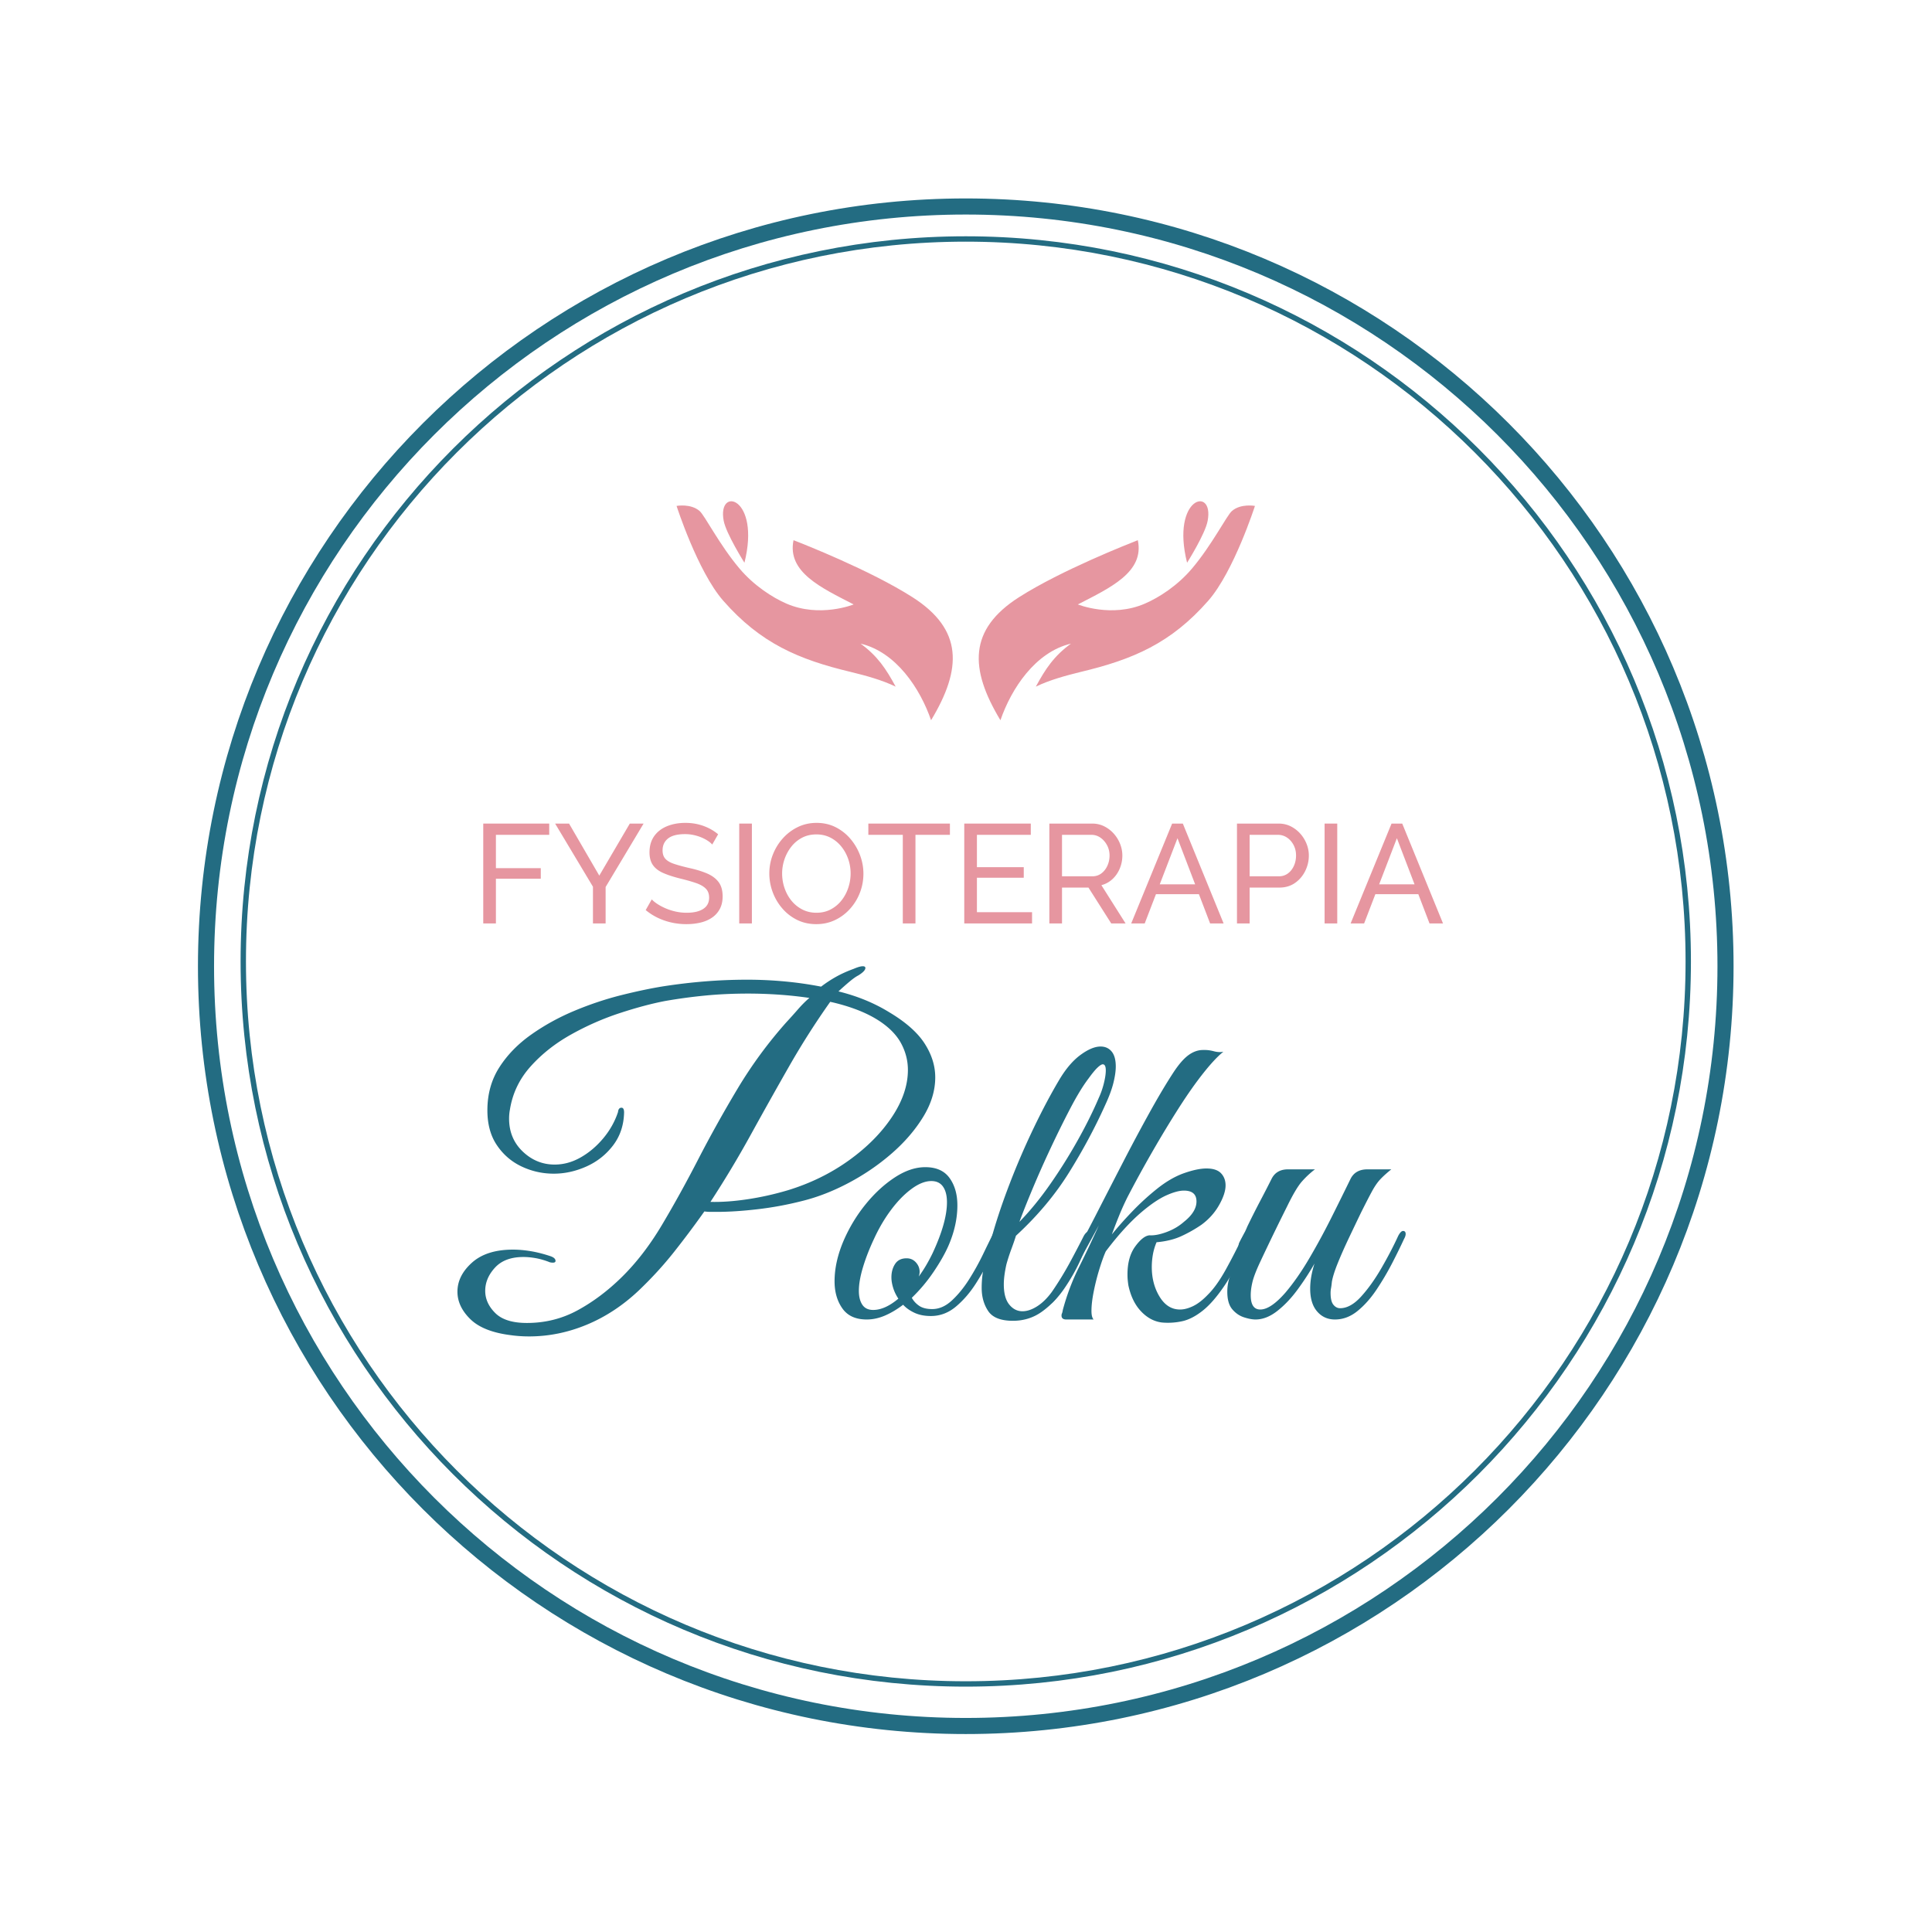
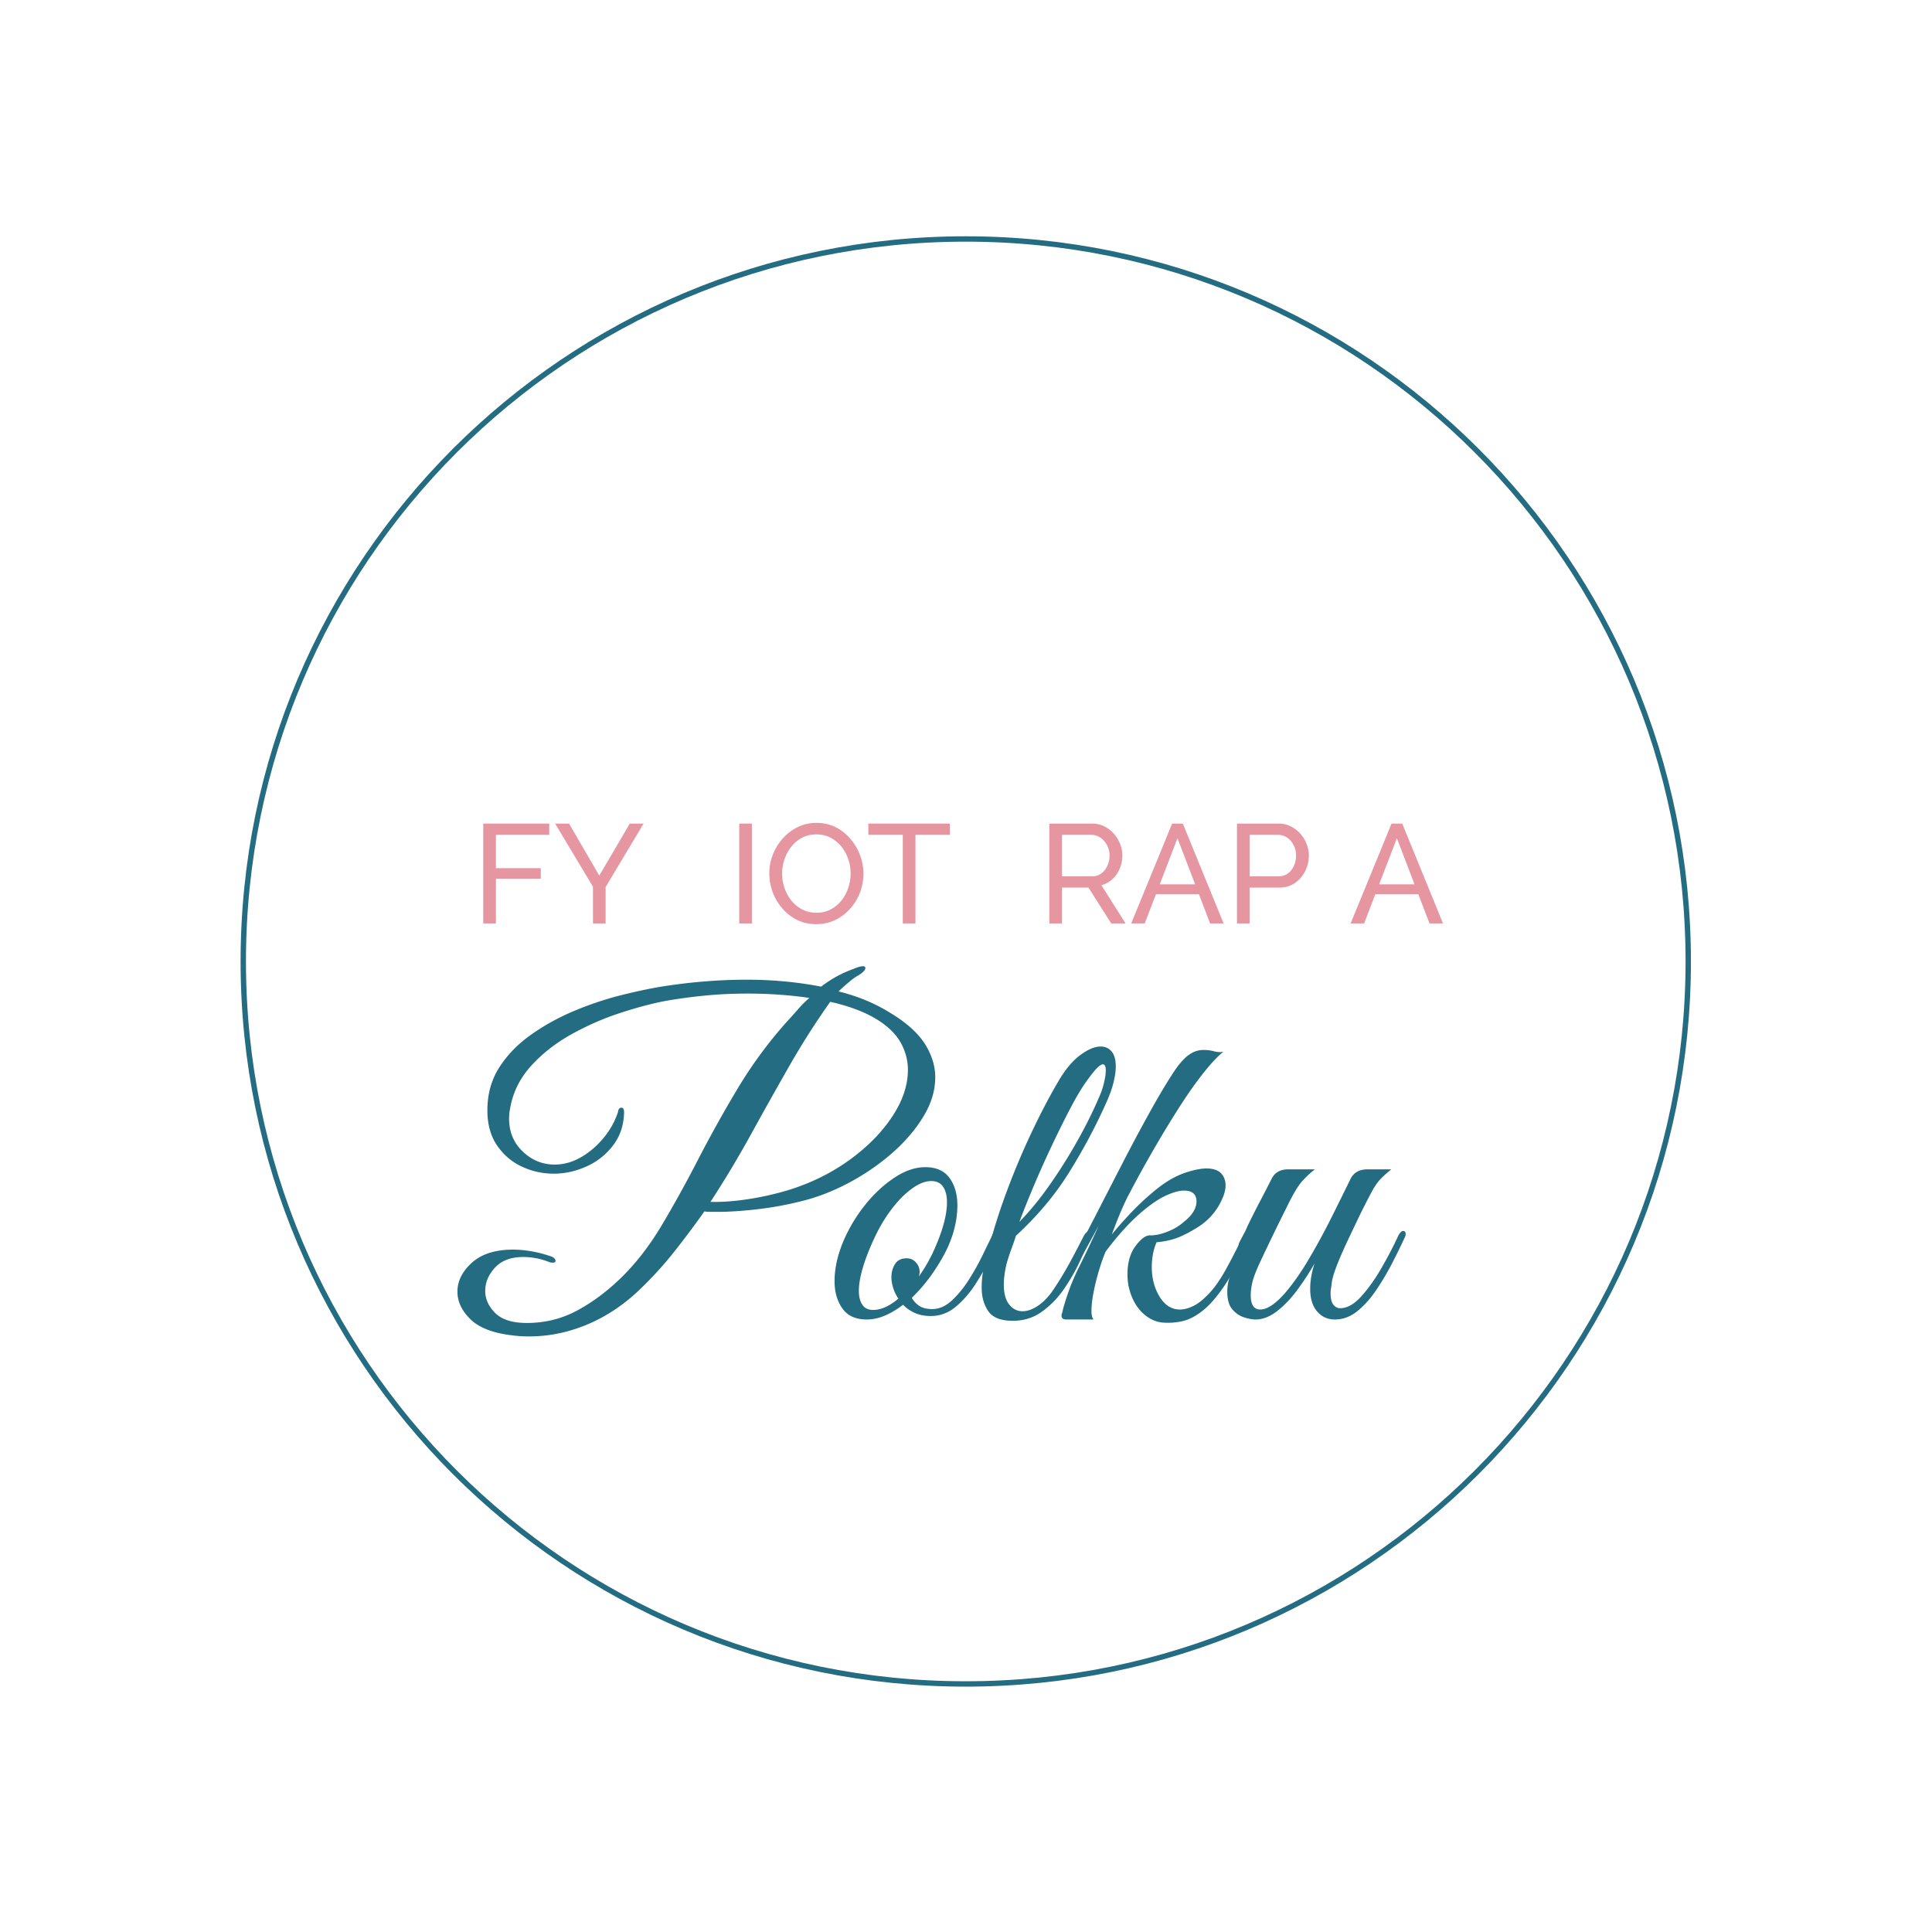
<svg xmlns="http://www.w3.org/2000/svg" width="1440" height="1440">
  <defs>
    <clipPath id="a" clipPathUnits="userSpaceOnUse">
      <path d="M0 1080h1080V0H0Z" />
    </clipPath>
  </defs>
  <g clip-path="url(#a)" transform="matrix(1.333 0 0 -1.333 0 1440)">
-     <path d="M0 0c-17.409 28.832-17.872 50.754 10.409 68.81C34.266 84.004 71.94 98.744 76.82 100.677c3.776-17.866-15.476-26.618-33.53-35.922 0 0 18.885-7.645 37.491.46 7.92 3.408 18.236 10.04 26.344 19.621 11.145 13.172 19.434 29.658 22.29 32.145 4.976 4.329 12.896 2.856 12.896 2.856s-11.789-36.658-26.069-52.962C95.333 43.018 74.148 33.99 44.766 26.989c-8.2-2.025-17.133-4.42-24.964-8.197 5.343 9.857 10.04 17.041 19.621 24.041C19.526 38.134 6.077 17.684 0 0m-38.781 0c17.409 28.832 17.872 50.754-10.408 68.81-23.858 15.194-61.532 29.934-66.504 31.867-3.684-17.866 15.565-26.618 33.621-35.922 0 0-18.881-7.645-37.582.46-7.828 3.408-18.148 10.04-26.253 19.621-11.144 13.172-19.433 29.658-22.289 32.145-4.976 4.329-12.896 2.856-12.896 2.856s11.792-36.658 26.065-52.962c20.913-23.857 42.098-32.885 71.387-39.886 8.293-2.025 17.225-4.42 25.057-8.197-5.344 9.857-10.04 17.041-19.62 24.041C-58.31 38.134-44.862 17.684-38.781 0m-104.361 88.06s-10.225 16.209-11.605 23.489c-3.688 19.617 20.817 13.264 11.605-23.489m247.503 0s10.225 16.209 11.513 23.489c3.685 19.617-20.725 13.264-11.513-23.489" style="fill:#e696a0;fill-opacity:1;fill-rule:evenodd;stroke:none" transform="translate(559.39 677.55)" />
    <path d="M0 0v55.836h36.883v-6.291H7.078V30.906h25.086v-5.897H7.078V0Z" style="fill:#e696a0;fill-opacity:1;fill-rule:nonzero;stroke:none" transform="translate(270.208 563.933)" />
    <path d="m0 0 16.908-29.097L33.973 0h7.708L20.447-35.467v-20.369h-7.078v20.526L-7.786 0Z" style="fill:#e696a0;fill-opacity:1;fill-rule:nonzero;stroke:none" transform="translate(318.18 619.769)" />
-     <path d="M0 0c-.629.734-1.468 1.442-2.517 2.124a22.563 22.563 0 0 1-3.538 1.848 25.004 25.004 0 0 1-4.287 1.337c-1.546.34-3.159.511-4.836.511-4.3 0-7.471-.811-9.516-2.43-2.044-1.621-3.067-3.843-3.067-6.665 0-1.985.523-3.553 1.573-4.704 1.048-1.149 2.66-2.09 4.837-2.822 2.175-.732 4.941-1.489 8.296-2.273 3.88-.836 7.235-1.857 10.067-3.058 2.831-1.202 5.006-2.81 6.527-4.82 1.52-2.013 2.281-4.691 2.281-8.035 0-2.667-.512-4.979-1.534-6.94A13.429 13.429 0 0 0 0-40.788c-1.836-1.28-3.985-2.222-6.448-2.822-2.465-.6-5.14-.901-8.022-.901-2.831 0-5.597.303-8.297.904a35.725 35.725 0 0 0-7.668 2.635 32.905 32.905 0 0 0-6.763 4.325l3.382 5.976c.838-.891 1.927-1.768 3.263-2.633 1.337-.865 2.857-1.665 4.562-2.399 1.703-.735 3.551-1.325 5.544-1.77a28.052 28.052 0 0 1 6.134-.668c3.984 0 7.078.716 9.28 2.151 2.202 1.436 3.303 3.536 3.303 6.301 0 2.09-.617 3.763-1.848 5.018-1.233 1.255-3.055 2.3-5.466 3.137-2.412.837-5.348 1.674-8.808 2.51-3.774.942-6.947 1.974-9.516 3.098-2.569 1.123-4.496 2.6-5.78 4.431-1.285 1.83-1.926 4.209-1.926 7.137 0 3.555.865 6.561 2.595 9.018 1.73 2.458 4.115 4.313 7.156 5.569 3.04 1.255 6.475 1.883 10.302 1.883 2.517 0 4.863-.264 7.039-.787a28.564 28.564 0 0 0 6.095-2.202 26.84 26.84 0 0 0 5.19-3.381Z" style="fill:#e696a0;fill-opacity:1;fill-rule:nonzero;stroke:none" transform="translate(398.238 608.05)" />
    <path d="M413.337 619.769h7.078v-55.836h-7.078z" style="fill:#e696a0;fill-opacity:1;fill-rule:nonzero;stroke:none" />
    <path d="M0 0c0-2.831.459-5.571 1.377-8.217.916-2.649 2.214-4.995 3.892-7.039a18.826 18.826 0 0 1 6.056-4.876c2.359-1.206 4.98-1.809 7.864-1.809 2.988 0 5.662.629 8.021 1.888a18.873 18.873 0 0 1 6.016 5.032c1.652 2.097 2.91 4.457 3.775 7.079A25.196 25.196 0 0 1 38.299 0c0 2.832-.459 5.557-1.376 8.179-.918 2.621-2.23 4.968-3.932 7.039-1.705 2.07-3.724 3.696-6.056 4.876-2.333 1.179-4.915 1.769-7.746 1.769-2.989 0-5.662-.616-8.022-1.848a18.45 18.45 0 0 1-6.016-4.994 23.759 23.759 0 0 1-3.814-7.038A24.397 24.397 0 0 1 0 0m19.11-28.311c-3.932 0-7.498.787-10.695 2.359a26.037 26.037 0 0 0-8.297 6.41 29.65 29.65 0 0 0-5.387 9.122A29.655 29.655 0 0 0-7.156 0c0 3.723.668 7.275 2.005 10.657 1.337 3.381 3.197 6.396 5.584 9.043a26.998 26.998 0 0 0 8.375 6.292c3.197 1.546 6.685 2.32 10.459 2.32 3.933 0 7.497-.814 10.696-2.438a26.379 26.379 0 0 0 8.257-6.527 30.732 30.732 0 0 0 5.348-9.123c1.258-3.356 1.887-6.79 1.887-10.302 0-3.724-.656-7.274-1.966-10.656a29.102 29.102 0 0 0-5.544-9.044 26.475 26.475 0 0 0-8.375-6.253c-3.199-1.521-6.685-2.28-10.46-2.28" style="fill:#e696a0;fill-opacity:1;fill-rule:nonzero;stroke:none" transform="translate(437.322 591.85)" />
    <path d="M0 0h-19.267v-49.545h-7.078V0h-19.267v6.291H0Z" style="fill:#e696a0;fill-opacity:1;fill-rule:nonzero;stroke:none" transform="translate(531.142 613.478)" />
-     <path d="M0 0v-6.291h-37.906v55.836H-.708v-6.291h-30.12V25.166H-4.64v-5.898h-26.188V0Z" style="fill:#e696a0;fill-opacity:1;fill-rule:nonzero;stroke:none" transform="translate(577.07 570.224)" />
    <path d="M0 0h16.908c1.939 0 3.63.536 5.072 1.612 1.442 1.074 2.568 2.503 3.382 4.286.812 1.782 1.219 3.697 1.219 5.741 0 2.096-.472 4.023-1.415 5.78-.944 1.756-2.177 3.158-3.697 4.207a8.671 8.671 0 0 1-5.033 1.574H0Zm-7.078-26.345v55.836h23.907c2.464 0 4.719-.511 6.764-1.534a17.738 17.738 0 0 0 5.347-4.09 19.094 19.094 0 0 0 3.539-5.74c.838-2.123 1.258-4.286 1.258-6.488 0-2.569-.485-5.008-1.455-7.314-.97-2.308-2.333-4.274-4.089-5.898-1.757-1.626-3.814-2.752-6.174-3.382l13.527-21.39h-8.022L14.785-6.291H0v-20.054z" style="fill:#e696a0;fill-opacity:1;fill-rule:nonzero;stroke:none" transform="translate(593.82 590.278)" />
    <path d="m0 0-9.876 25.795L-19.794 0Zm-12.864 33.974h5.977l22.806-55.836h-7.55L2.106-5.505h-24.017L-28.2-21.862h-7.549z" style="fill:#e696a0;fill-opacity:1;fill-rule:nonzero;stroke:none" transform="translate(668.26 585.795)" />
    <path d="M0 0h16.279c1.939 0 3.63.524 5.072 1.572 1.442 1.049 2.568 2.464 3.382 4.248.812 1.781 1.219 3.721 1.219 5.819 0 2.202-.472 4.181-1.416 5.937-.943 1.756-2.176 3.133-3.696 4.129a8.998 8.998 0 0 1-5.033 1.495H0Zm-7.078-26.345v55.836H16.2c2.464 0 4.719-.511 6.763-1.534a17.73 17.73 0 0 0 5.348-4.09 19.094 19.094 0 0 0 3.539-5.74c.838-2.123 1.258-4.286 1.258-6.488 0-3.042-.682-5.938-2.044-8.69-1.365-2.753-3.278-4.982-5.741-6.684-2.465-1.705-5.348-2.556-8.651-2.556H0v-20.054z" style="fill:#e696a0;fill-opacity:1;fill-rule:nonzero;stroke:none" transform="translate(698.727 590.278)" />
-     <path d="M740.643 619.769h7.078v-55.836h-7.078z" style="fill:#e696a0;fill-opacity:1;fill-rule:nonzero;stroke:none" />
    <path d="m0 0-9.876 25.795L-19.794 0Zm-12.864 33.974h5.977l22.806-55.836h-7.55L2.106-5.505h-24.017L-28.2-21.862h-7.549z" style="fill:#e696a0;fill-opacity:1;fill-rule:nonzero;stroke:none" transform="translate(790.94 585.795)" />
    <path d="M0 0c6.146-.163 13.02.322 20.626 1.456 7.601 1.13 15.203 2.828 22.808 5.095 12.618 3.883 23.981 9.463 34.093 16.744 10.108 7.279 18.116 15.366 24.022 24.265 5.904 8.895 8.858 17.63 8.858 26.206 0 5.175-1.256 10.108-3.762 14.802-2.509 4.689-6.593 8.894-12.253 12.618-3.724 2.426-7.929 4.527-12.618 6.309-4.694 1.778-9.627 3.233-14.803 4.367a440.19 440.19 0 0 1-23.172-36.397 2897.366 2897.366 0 0 1-21.354-38.097A579.144 579.144 0 0 0 0 0m-101.428-75.222c-3.561 0-7.037.242-10.434.728-10.192 1.297-17.676 4.288-22.446 8.978-4.769 4.69-7.158 9.785-7.158 15.287 0 5.982 2.711 11.405 8.129 16.258 5.418 4.852 13.061 7.279 22.93 7.279 3.072 0 6.347-.284 9.828-.849 3.476-.568 7.158-1.498 11.04-2.79 1.942-.649 2.912-1.54 2.912-2.67 0-.648-.485-.97-1.455-.97-.971 0-1.782.159-2.427.485-2.589.97-5.058 1.656-7.401 2.062-2.347.402-4.572.607-6.673.607-6.957 0-12.254-1.983-15.893-5.945-3.641-3.966-5.46-8.291-5.46-12.982 0-4.531 1.858-8.656 5.581-12.375 3.719-3.719 9.623-5.581 17.713-5.581 10.192 0 19.613 2.343 28.269 7.037 8.653 4.69 16.864 10.836 24.629 18.441 8.25 8.087 15.773 17.835 22.567 29.24C-20.383-1.577-13.63 10.634-6.916 23.659-.205 36.678 7.116 49.823 15.045 63.09a246.208 246.208 0 0 0 27.419 37.368c2.1 2.263 4.247 4.648 6.43 7.158 2.184 2.506 4.326 4.648 6.431 6.43a224.699 224.699 0 0 1-16.986 1.82c-5.824.402-11.568.606-17.228.606-8.413 0-16.379-.364-23.902-1.091a299.555 299.555 0 0 1-22.445-3.033c-7.606-1.456-16.098-3.724-25.478-6.794-9.384-3.076-18.483-7.079-27.298-12.012-8.819-4.937-16.342-10.881-22.567-17.835-6.229-6.957-10.07-14.964-11.526-24.022a23.813 23.813 0 0 1-.364-2.548 27.136 27.136 0 0 1-.121-2.548c0-7.442 2.548-13.588 7.643-18.442 5.096-4.852 11.041-7.279 17.835-7.279 5.012 0 9.865 1.334 14.559 4.004 4.69 2.669 8.895 6.225 12.618 10.676 3.72 4.447 6.468 9.343 8.25 14.681.159 1.614.808 2.427 1.941 2.427.971 0 1.456-.892 1.456-2.669-.163-7.121-2.225-13.267-6.187-18.443-3.966-5.178-8.94-9.099-14.923-11.768-5.987-2.669-12.053-4.004-18.199-4.004-6.309 0-12.296 1.335-17.957 4.004-5.664 2.669-10.274 6.632-13.831 11.89-3.56 5.255-5.338 11.768-5.338 19.533 0 9.058 2.222 17.065 6.673 24.023 4.447 6.953 10.392 13.061 17.835 18.32 7.439 5.255 15.529 9.707 24.265 13.346 8.736 3.64 17.471 6.551 26.206 8.736 8.736 2.183 16.66 3.84 23.78 4.974a320.33 320.33 0 0 0 22.688 2.669c7.845.645 15.81.97 23.902.97 6.953 0 13.91-.325 20.868-.97a207.15 207.15 0 0 0 20.382-2.912 70.011 70.011 0 0 0 8.493 5.581c2.912 1.615 6.146 3.071 9.706 4.367 2.264.971 3.962 1.457 5.095 1.457.971 0 1.457-.327 1.457-.971 0-1.134-1.297-2.509-3.883-4.125-1.297-.648-2.912-1.782-4.853-3.397a160.505 160.505 0 0 1-6.309-5.581c10.514-2.589 19.977-6.472 28.391-11.648 9.22-5.5 15.809-11.324 19.775-17.47 3.962-6.15 5.945-12.459 5.945-18.927 0-7.443-2.267-14.844-6.794-22.203-4.53-7.363-10.434-14.195-17.714-20.504-7.279-6.308-15.287-11.768-24.022-16.378C68.428 5.945 59.772 2.586 51.199.485a188.38 188.38 0 0 0-24.993-4.61C17.793-5.096 10.271-5.582 3.64-5.582H.121c-1.213 0-2.388.08-3.518.244a533.799 533.799 0 0 0-16.986-22.688c-5.824-7.364-12.375-14.522-19.654-21.475-8.899-8.413-18.605-14.801-29.119-19.169-10.517-4.368-21.273-6.552-32.272-6.552" style="fill:#236c82;fill-opacity:1;fill-rule:nonzero;stroke:none" transform="translate(397.244 408.24)" />
    <path d="M0 0c4.368 0 9.057 2.1 14.074 6.309-1.297 1.942-2.268 3.962-2.912 6.066-.648 2.101-.971 4.042-.971 5.824 0 2.912.686 5.418 2.063 7.522 1.372 2.101 3.518 3.154 6.43 3.154 2.1 0 3.841-.769 5.217-2.305 1.372-1.539 2.063-3.275 2.063-5.216 0-.486-.042-.933-.122-1.335-.083-.406-.205-.85-.364-1.334 2.749 3.719 5.339 8.087 7.765 13.103 5.339 11.484 8.008 20.947 8.008 28.39 0 3.719-.729 6.631-2.184 8.736-1.456 2.1-3.64 3.153-6.552 3.153-3.397 0-7.079-1.455-11.041-4.367-3.966-2.912-7.765-6.795-11.404-11.647C6.43 51.199 3.234 45.778.485 39.795c-2.59-5.501-4.652-10.798-6.188-15.894-1.539-5.096-2.305-9.504-2.305-13.225 0-3.237.645-5.823 1.942-7.763C-4.774.97-2.753 0 0 0m-3.64-5.338c-6.15 0-10.676 2.062-13.588 6.188-2.912 4.124-4.368 9.179-4.368 15.166 0 7.279 1.699 14.881 5.096 22.808 3.234 7.439 7.359 14.233 12.375 20.383C.887 65.353 6.309 70.328 12.133 74.13c5.823 3.799 11.484 5.702 16.985 5.702 6.146 0 10.676-2.024 13.588-6.066 2.912-4.046 4.368-9.14 4.368-15.286 0-7.443-1.699-15.046-5.095-22.81-1.942-4.368-4.694-9.183-8.251-14.438A90.54 90.54 0 0 0 21.596 6.794c.971-1.781 2.343-3.275 4.125-4.489 1.778-1.213 4.204-1.819 7.28-1.819 3.882 0 7.56 1.614 11.04 4.852 3.477 3.235 6.673 7.159 9.585 11.769A140.81 140.81 0 0 1 61.39 31.06a965.524 965.524 0 0 0 5.581 11.404c.486.97 1.294 1.456 2.427 1.456.645 0 1.13-.284 1.456-.85.323-.568.243-1.417-.242-2.547-.971-2.427-2.59-6.029-4.854-10.798-2.267-4.774-5.016-9.706-8.25-14.802-3.238-5.095-6.957-9.425-11.162-12.982-4.208-3.56-8.898-5.338-14.074-5.338-3.56 0-6.635.606-9.22 1.82-2.59 1.213-4.694 2.707-6.309 4.49C13.345.322 9.949-1.699 6.552-3.154 3.154-4.61-.243-5.338-3.64-5.338" style="fill:#236c82;fill-opacity:1;fill-rule:nonzero;stroke:none" transform="translate(488.24 347.82)" />
    <path d="M0 0c5.823 5.983 11.484 12.898 16.985 20.746a291.851 291.851 0 0 1 15.409 24.509c4.77 8.493 8.773 16.538 12.011 24.143 1.13 2.427 2.063 5.096 2.791 8.007.727 2.913 1.091 5.339 1.091 7.281 0 2.263-.568 3.397-1.698 3.397-.649 0-1.619-.608-2.912-1.82-1.296-1.213-2.995-3.276-5.095-6.188-3.076-4.045-6.431-9.547-10.07-16.501-3.64-6.957-7.322-14.4-11.041-22.323A575.856 575.856 0 0 1 7.28 18.321C4.205 10.957 1.778 4.853 0 0m-3.64-55.325c-6.794 0-11.405 1.821-13.831 5.46-2.426 3.64-3.64 7.965-3.64 12.981 0 5.176.728 10.514 2.184 16.016 1.456 5.498 2.749 10.108 3.882 13.831 2.586 9.058 5.862 18.723 9.828 28.997A417.582 417.582 0 0 0 7.886 52.292c4.77 9.948 9.501 18.885 14.195 26.812 3.72 6.31 7.723 11.042 12.011 14.195 4.285 3.155 8.046 4.732 11.283 4.732 2.587 0 4.649-.933 6.188-2.791 1.536-1.861 2.305-4.652 2.305-8.371 0-2.589-.447-5.665-1.334-9.22-.891-3.561-2.389-7.607-4.489-12.133-5.664-12.618-12.417-25.236-20.261-37.854C19.935 15.044 10.028 3.235-1.941-7.765c-.649-2.105-1.498-4.572-2.548-7.401a105.678 105.678 0 0 1-2.791-8.613c-.97-4.368-1.455-8.092-1.455-11.162 0-5.017 1.008-8.778 3.033-11.284 2.02-2.51 4.489-3.762 7.401-3.762 2.585 0 5.338.93 8.25 2.791 2.911 1.858 5.66 4.569 8.25 8.129a183.342 183.342 0 0 1 10.555 17.349c3.154 5.904 5.54 10.473 7.158 13.711.971 1.778 2.021 2.669 3.155 2.669.807 0 1.213-.486 1.213-1.456 0-.811-.243-1.699-.728-2.67-1.456-3.237-3.359-7.4-5.702-12.496-2.347-5.096-5.259-10.192-8.736-15.286-3.48-5.096-7.606-9.384-12.375-12.861-4.773-3.481-10.233-5.218-16.379-5.218" style="fill:#236c82;fill-opacity:1;fill-rule:nonzero;stroke:none" transform="translate(570.01 397.078)" />
    <path d="M0 0c-4.368.486-8.292 2.547-11.768 6.188-3.481 3.64-5.866 8.531-7.159 14.68a57.475 57.475 0 0 0-.364 3.033c-.084.888-.121 1.9-.121 3.033 0 6.468 1.456 11.686 4.367 15.652 2.912 3.961 5.581 6.024 8.008 6.187 2.586-.163 5.74.443 9.463 1.82 3.72 1.372 6.954 3.275 9.707 5.702 4.689 3.719 7.036 7.523 7.036 11.405 0 4.041-2.347 6.066-7.036 6.066-2.59 0-5.866-.891-9.828-2.669-3.966-1.782-8.534-4.854-13.71-9.221-6.472-5.501-13.186-12.86-20.14-22.081-.97-2.105-2.104-5.218-3.397-9.342a125.791 125.791 0 0 1-3.275-12.74c-.892-4.368-1.336-8.09-1.336-11.161 0-2.427.403-4.046 1.214-4.853h-15.287c-1.782 0-2.669.728-2.669 2.184 0 .485.08.886.242 1.213.16.322.323.97.485 1.941 2.264 8.41 5.256 16.337 8.979 23.78a657.517 657.517 0 0 1 11.162 23.537c-5.665-10.518-10.798-19.777-15.409-27.784-4.61-8.007-8.128-13.145-10.555-15.408-.322-.326-.728-.486-1.213-.486-.645 0-1.092.402-1.335 1.214-.242.808-.038 1.615.607 2.427 3.397 4.526 7.317 10.756 11.769 18.684 4.447 7.924 9.179 16.781 14.194 26.57 5.013 9.785 10.108 19.692 15.288 29.725a1074.677 1074.677 0 0 0 15.165 28.39c4.933 8.895 9.422 16.416 13.468 22.567 2.912 4.367 5.66 7.48 8.25 9.342 2.585 1.858 5.254 2.79 8.007 2.79h1.213c1.457 0 3.113-.242 4.975-.728 1.857-.486 3.598-.569 5.217-.242-3.075-2.427-6.795-6.393-11.162-11.89-4.368-5.501-8.978-12.053-13.831-19.656-4.853-7.605-9.748-15.692-14.681-24.265a671.497 671.497 0 0 1-13.952-25.478 148.965 148.965 0 0 1-4.611-10.191 289.303 289.303 0 0 1-4.125-10.677c3.398 4.205 7.28 8.573 11.648 13.103A141.875 141.875 0 0 0-2.791 74.858c4.77 3.799 9.502 6.59 14.195 8.371 5.339 1.941 9.786 2.912 13.346 2.912 3.72 0 6.431-.891 8.129-2.669 1.699-1.782 2.548-4.045 2.548-6.794 0-3.075-1.213-6.756-3.64-11.041-2.427-4.288-5.744-7.97-9.949-11.04a75.78 75.78 0 0 0-11.162-6.309c-3.882-1.783-8.492-2.913-13.831-3.397a30.79 30.79 0 0 1-2.062-6.916 40.516 40.516 0 0 1-.607-6.915c0-6.309 1.456-11.853 4.368-16.622C1.456 9.665 5.255 7.279 9.949 7.279c2.263 0 4.731.645 7.401 1.942 2.669 1.293 5.459 3.477 8.371 6.551 3.234 3.235 6.51 7.845 9.827 13.831 3.314 5.984 6.673 12.535 10.07 19.655.645 1.293 1.373 1.941 2.184 1.941.971 0 1.456-.648 1.456-1.941 0-.648-.242-1.456-.728-2.426-4.694-10.84-9.183-19.454-13.467-25.842-4.288-6.393-8.413-11.162-12.375-14.317-3.966-3.154-7.807-5.134-11.526-5.945A37.206 37.206 0 0 0 0 0" style="fill:#236c82;fill-opacity:1;fill-rule:nonzero;stroke:none" transform="translate(649.842 340.783)" />
    <path d="M0 0c-1.782 0-3.924.402-6.43 1.213-2.51.808-4.694 2.306-6.552 4.489-1.861 2.185-2.79 5.46-2.79 9.828 0 4.205 1.009 8.288 3.033 12.254a511.143 511.143 0 0 1 5.702 11.525c-.485 0-1.012.16-1.577.486-.569.322-.85.808-.85 1.456 0 .644.16 1.293.486 1.941a101.705 101.705 0 0 0 2.184 4.125 40.748 40.748 0 0 1 2.184 4.61 481.447 481.447 0 0 0 7.279 14.438 675.8 675.8 0 0 1 6.309 12.254c1.779 3.556 4.853 5.339 9.221 5.339h15.044a50.255 50.255 0 0 1-7.4-6.917c-2.184-2.509-4.895-7.077-8.129-13.709-2.268-4.53-4.247-8.534-5.946-12.011a1425.089 1425.089 0 0 1-5.095-10.556 1138.987 1138.987 0 0 1-4.246-8.977C.323 27.256-1.054 23.659-1.699 20.99c-.647-2.669-.97-5.138-.97-7.401 0-5.338 1.778-8.008 5.338-8.008 3.883 0 8.573 3.154 14.074 9.463 4.527 5.339 8.978 11.728 13.346 19.169a391.24 391.24 0 0 1 12.497 23.053c3.961 7.924 7.48 15.044 10.555 21.353 1.778 3.556 4.932 5.339 9.463 5.339H75.95c-2.426-1.941-4.451-3.762-6.066-5.46-1.619-1.699-3.196-3.966-4.732-6.795-1.539-2.831-3.602-6.835-6.188-12.011a2788.15 2788.15 0 0 1-6.672-13.952c-2.347-4.937-4.41-9.585-6.188-13.952-1.782-4.368-2.912-7.929-3.397-10.678-.163-1.619-.326-2.831-.485-3.639a13.482 13.482 0 0 1-.243-2.669c0-3.075.523-5.259 1.577-6.551 1.05-1.297 2.305-1.942 3.761-1.942 3.882 0 7.803 2.184 11.769 6.552 3.962 4.367 7.765 9.706 11.404 16.014 3.64 6.31 6.753 12.292 9.343 17.957.97 1.778 1.857 2.669 2.669 2.669.97 0 1.456-.569 1.456-1.699 0-.811-.326-1.781-.971-2.911-1.782-3.883-3.966-8.334-6.551-13.347A154.571 154.571 0 0 0 67.7 16.743c-3.238-4.853-6.794-8.856-10.677-12.011C53.141 1.577 48.933 0 44.406 0c-4.046 0-7.364 1.494-9.949 4.489-2.59 2.992-3.883 7.238-3.883 12.739 0 4.368.808 9.058 2.426 14.074-2.752-4.852-5.906-9.706-9.462-14.559-3.561-4.853-7.364-8.856-11.405-12.011C8.087 1.577 4.042 0 0 0" style="fill:#236c82;fill-opacity:1;fill-rule:nonzero;stroke:none" transform="translate(702.012 342.482)" />
-     <path d="M0 0c0-234.618-190.195-424.813-424.813-424.813S-849.626-234.618-849.626 0s190.195 424.813 424.813 424.813S0 234.618 0 0Z" style="fill:none;stroke:#236c82;stroke-width:9;stroke-linecap:butt;stroke-linejoin:miter;stroke-miterlimit:10;stroke-dasharray:none;stroke-opacity:1" transform="translate(964.813 540)" />
    <path d="M0 0c0-223.11-180.866-403.977-403.977-403.977-223.11 0-403.976 180.867-403.976 403.977 0 223.11 180.866 403.977 403.976 403.977C-180.866 403.977 0 223.11 0 0Z" style="fill:none;stroke:#236c82;stroke-width:3;stroke-linecap:butt;stroke-linejoin:miter;stroke-miterlimit:10;stroke-dasharray:none;stroke-opacity:1" transform="translate(943.977 542.674)" />
  </g>
</svg>